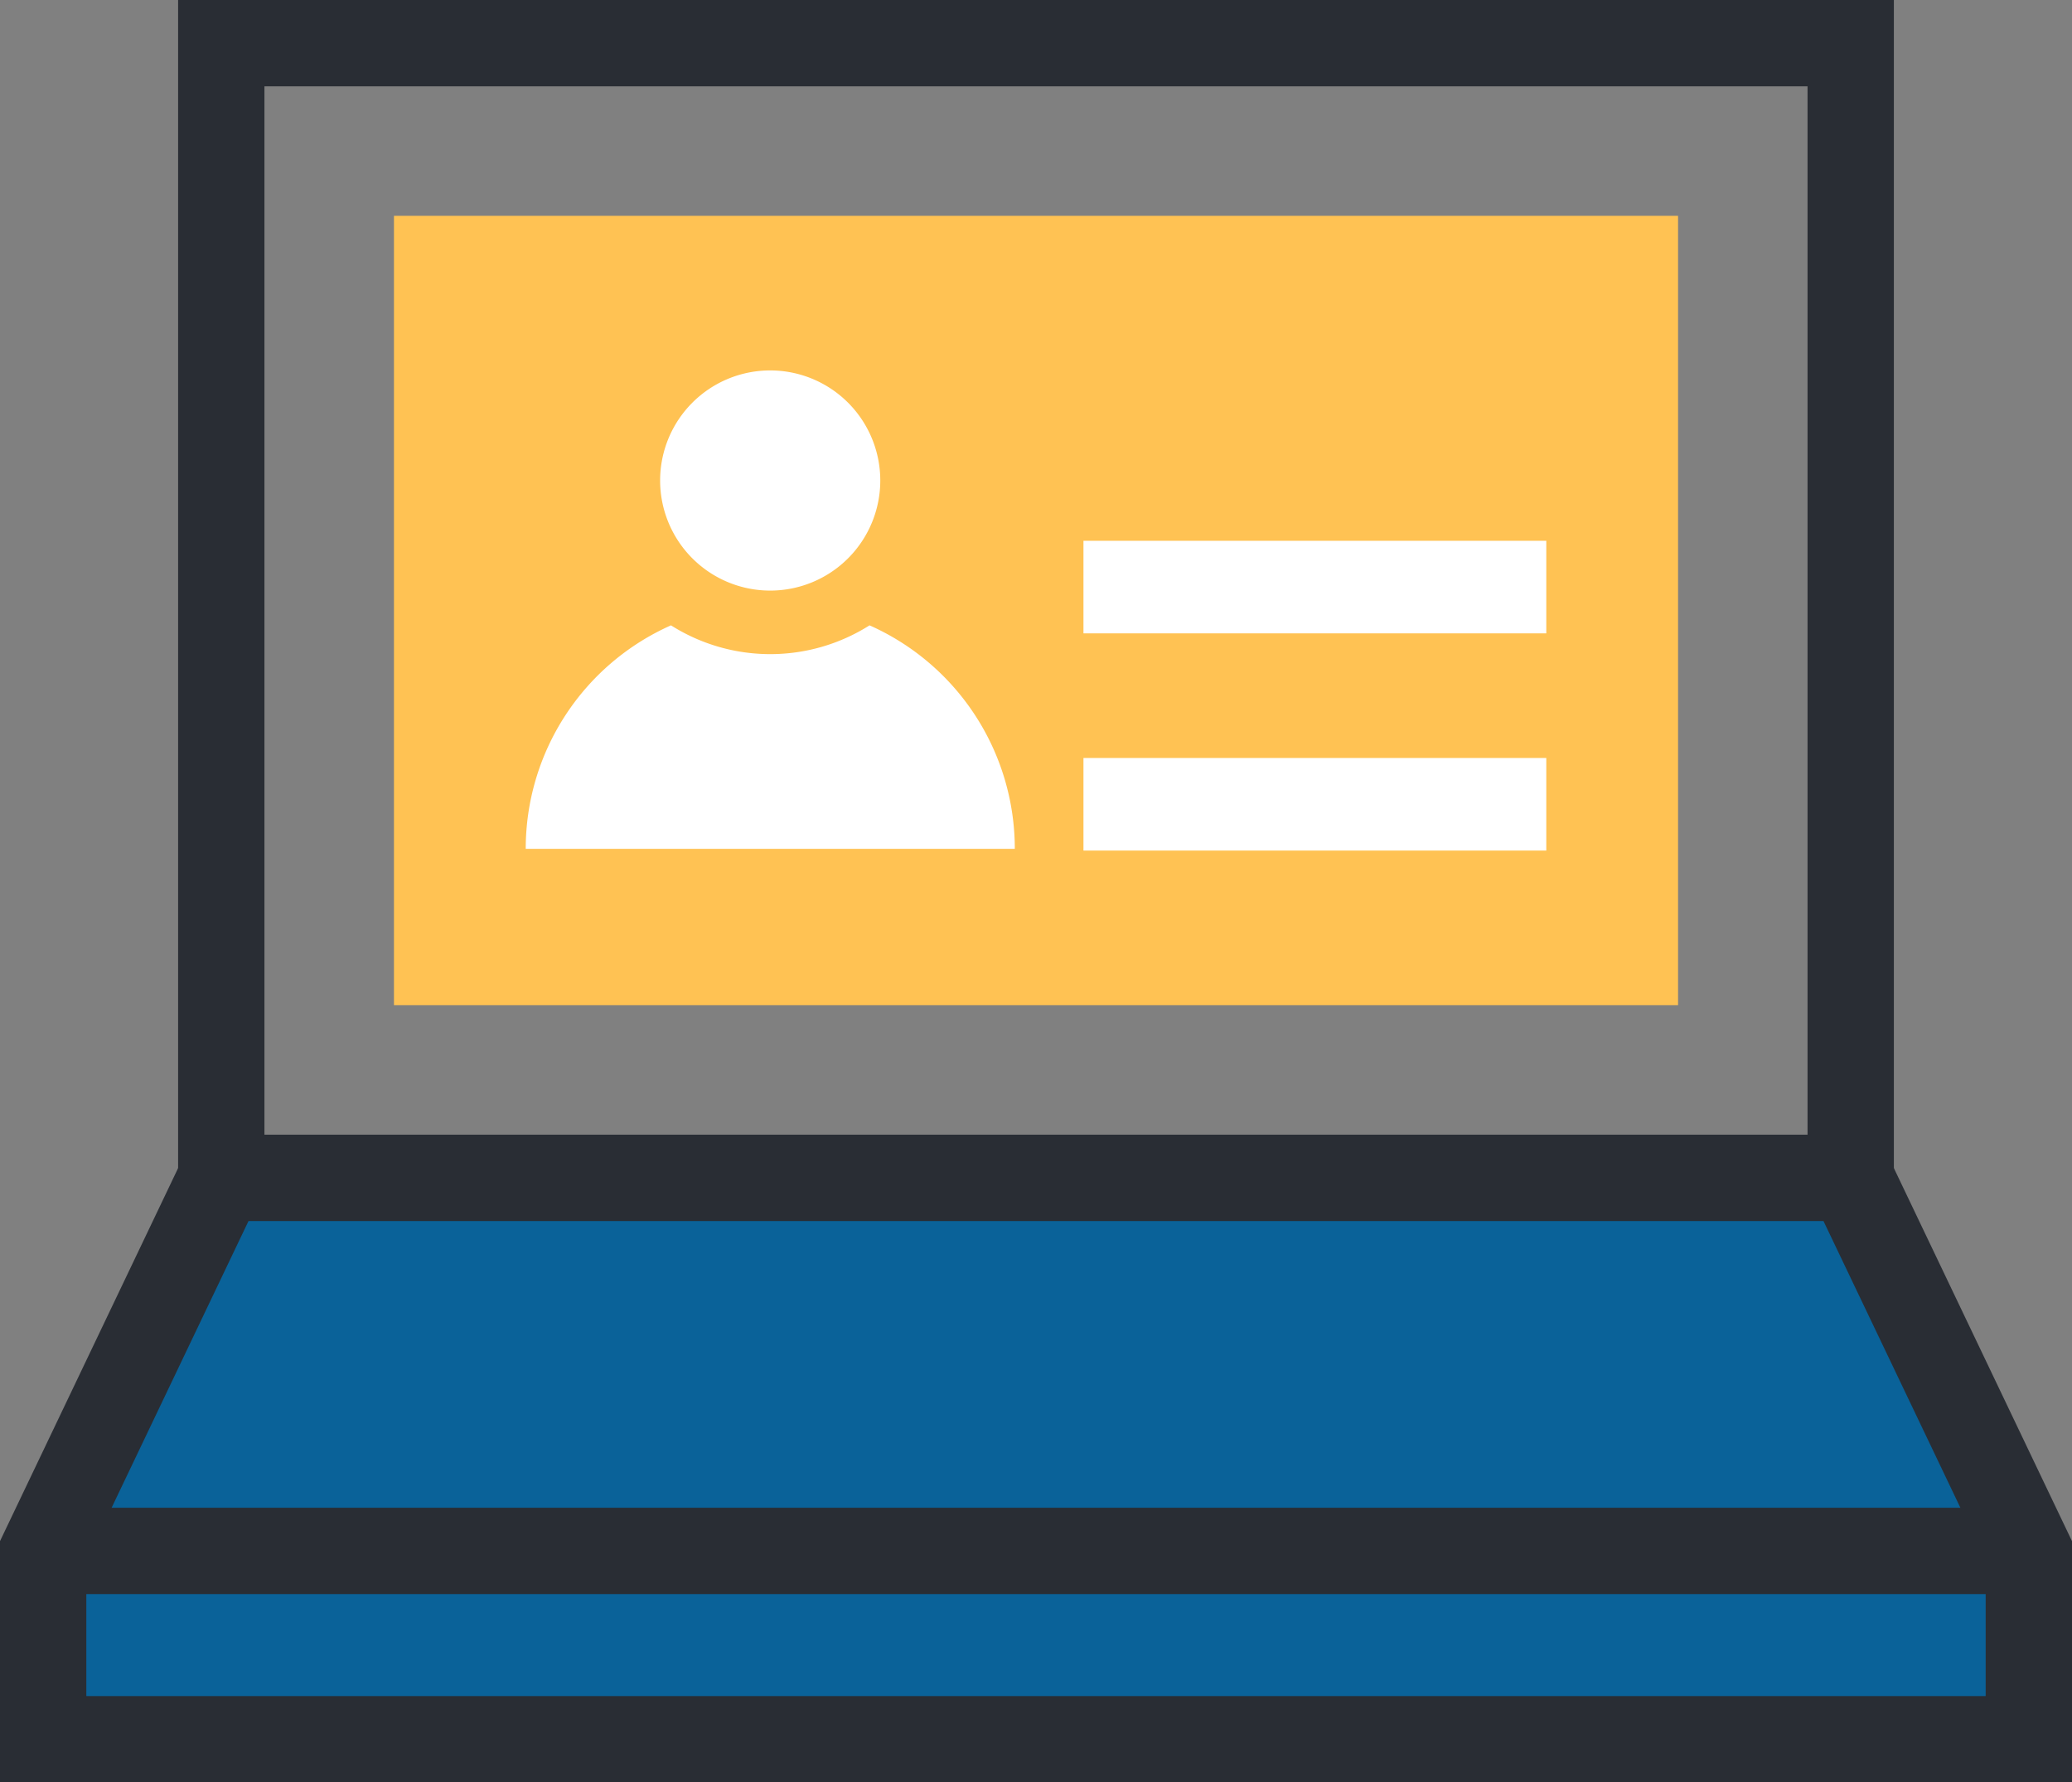
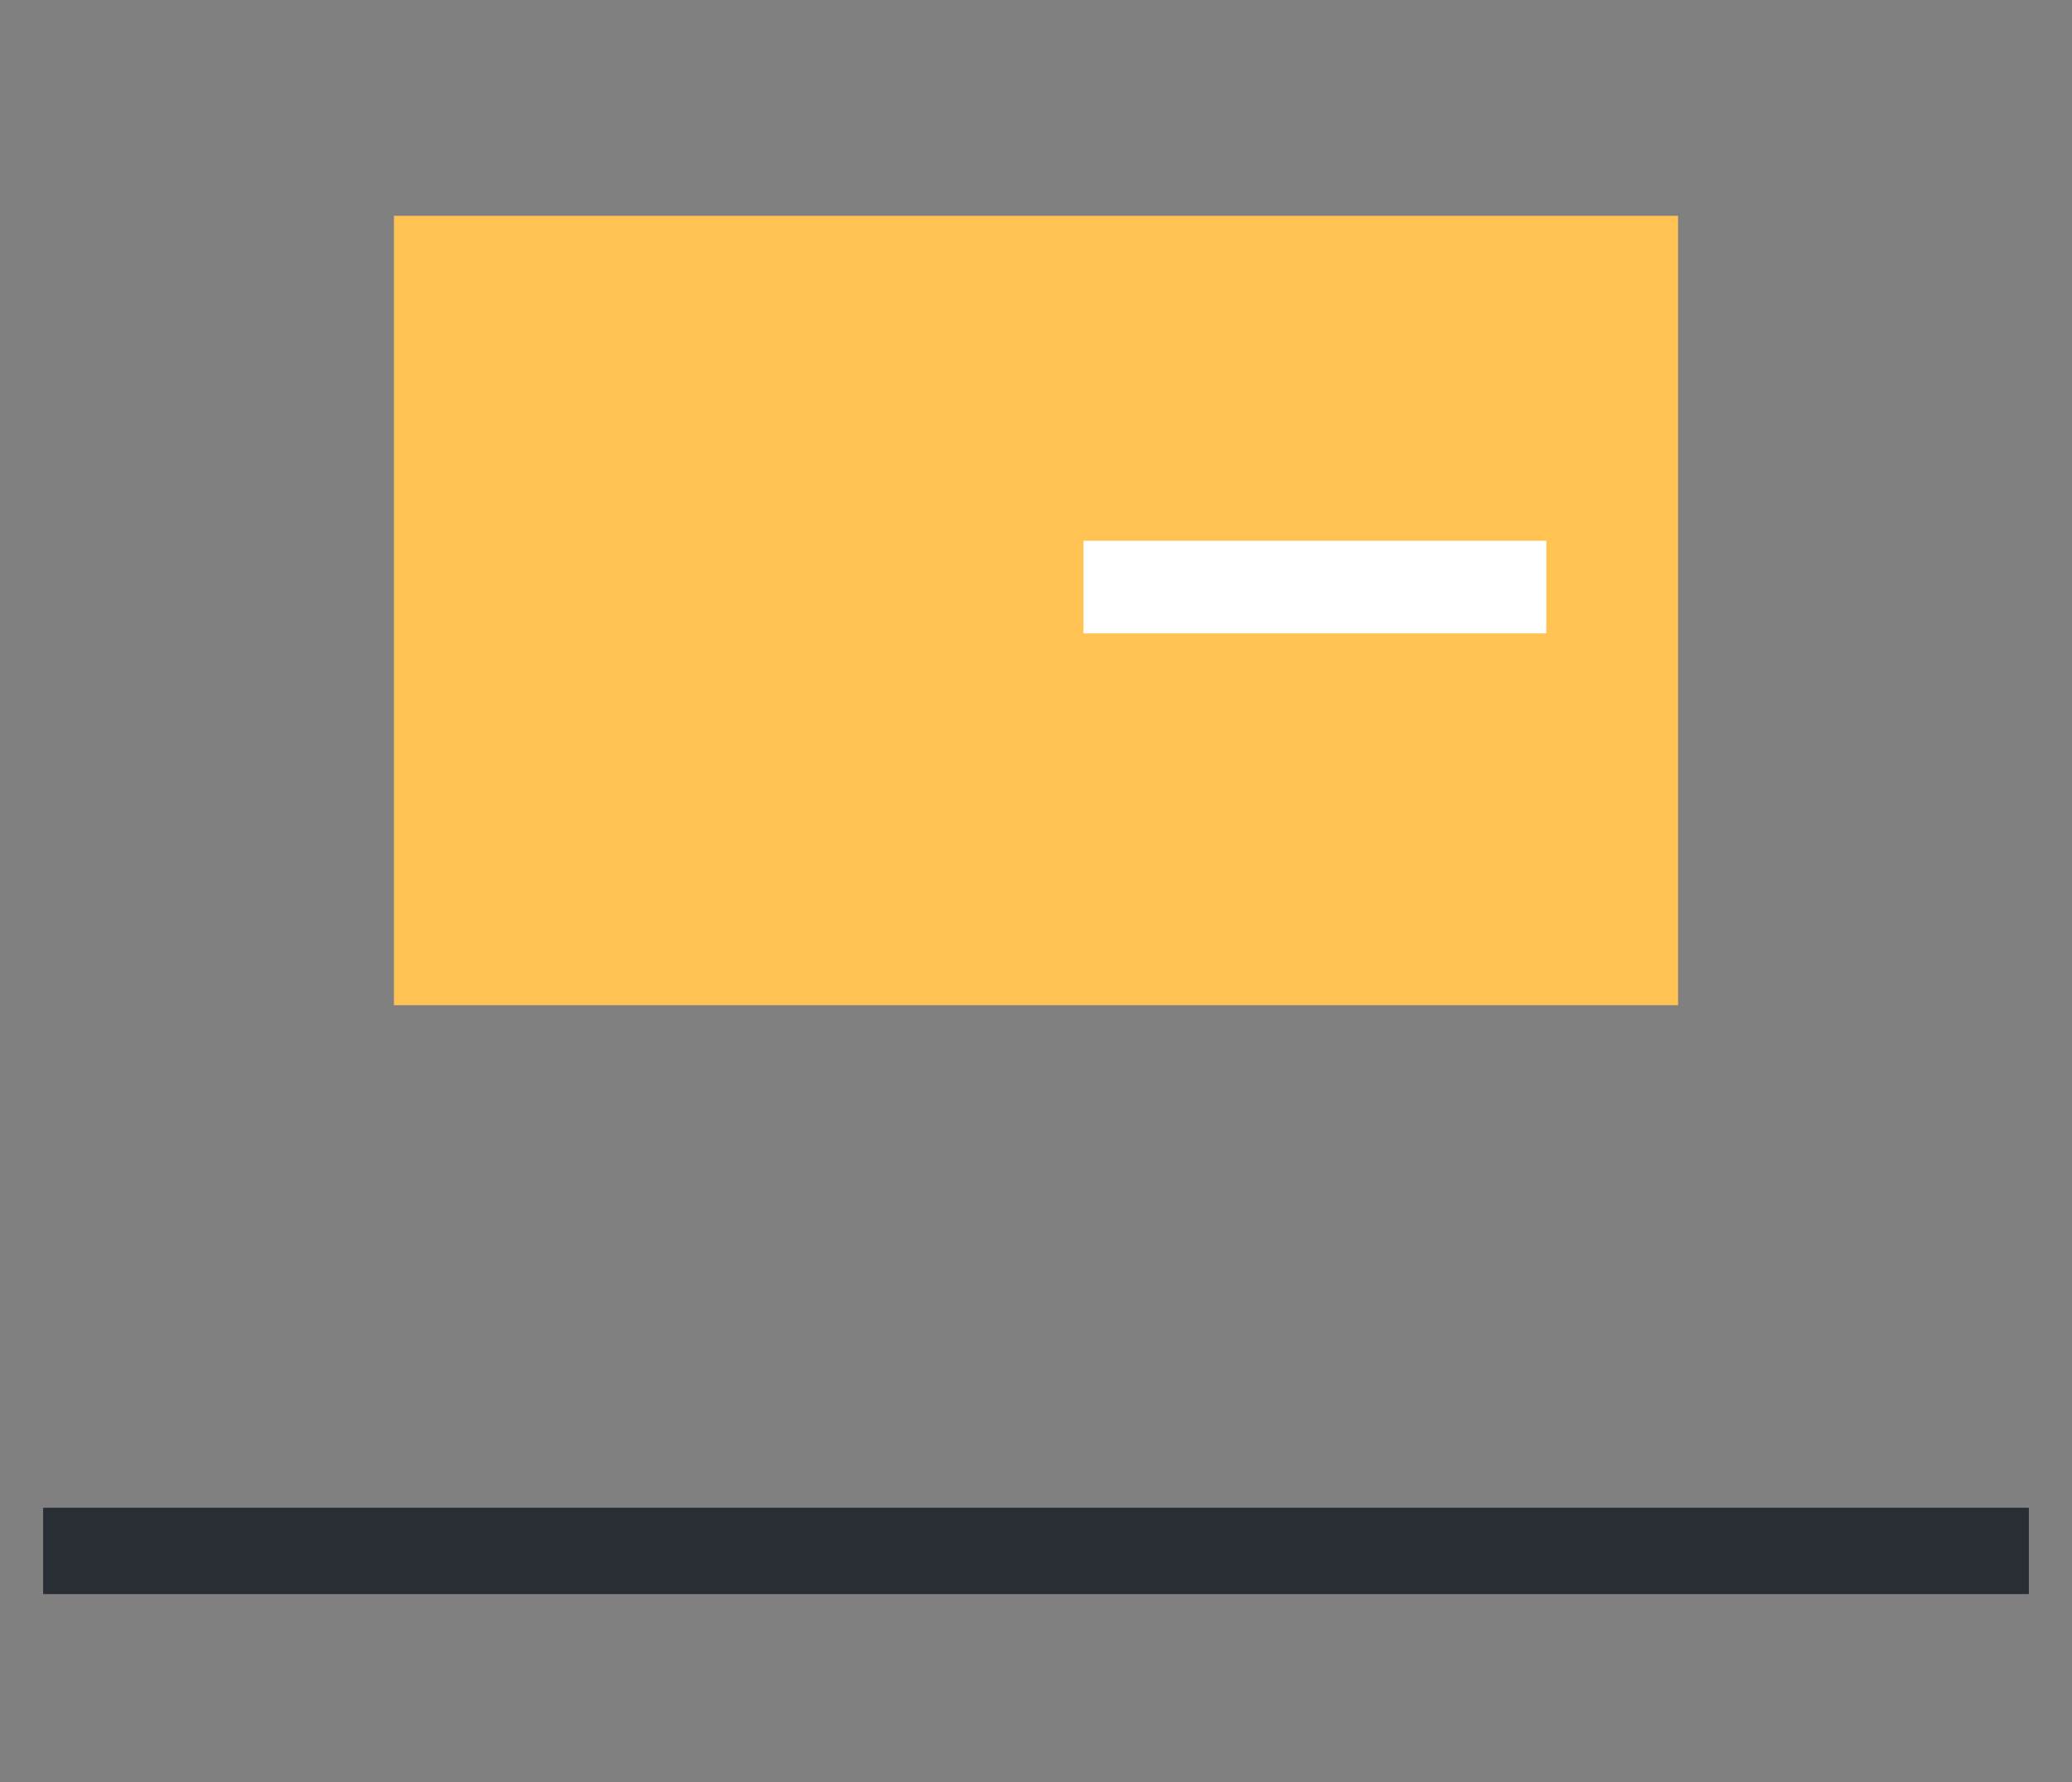
<svg xmlns="http://www.w3.org/2000/svg" width="96" height="82.578" viewBox="0 0 96 82.578">
  <rect x="0" y="0" width="96" height="82.578" fill="#808080" stroke="none" />
  <defs>
    <style>.a{fill:none;}.a,.c{stroke:#292d34;stroke-miterlimit:10;stroke-width:4px;}.b{fill:#ffc253;}.c{fill:#0a6299;}.d{fill:#fff;}</style>
  </defs>
  <g transform="translate(-84 -5303.356)">
-     <rect class="a" width="75.495" height="52.571" transform="translate(94.252 5305.356)" />
    <rect class="b" width="36.572" height="59.495" transform="translate(161.748 5313.355) rotate(90)" />
-     <path class="c" d="M169.747,5357.927H94.252L86,5375.21v8.724h92v-8.724Z" />
    <line class="a" x2="92" transform="translate(86 5375.21)" />
-     <path class="d" d="M124.785,5325.618a5.1,5.1,0,1,1-5.1-5.1A5.1,5.1,0,0,1,124.785,5325.618Z" />
-     <path class="d" d="M124.288,5332.328a8.6,8.6,0,0,1-9.2,0,11.329,11.329,0,0,0-6.73,10.354h22.66A11.329,11.329,0,0,0,124.288,5332.328Z" />
    <rect class="d" width="21.444" height="4.289" transform="translate(134.199 5328.411)" />
-     <rect class="d" width="21.444" height="4.289" transform="translate(134.199 5338.474)" />
  </g>
</svg>